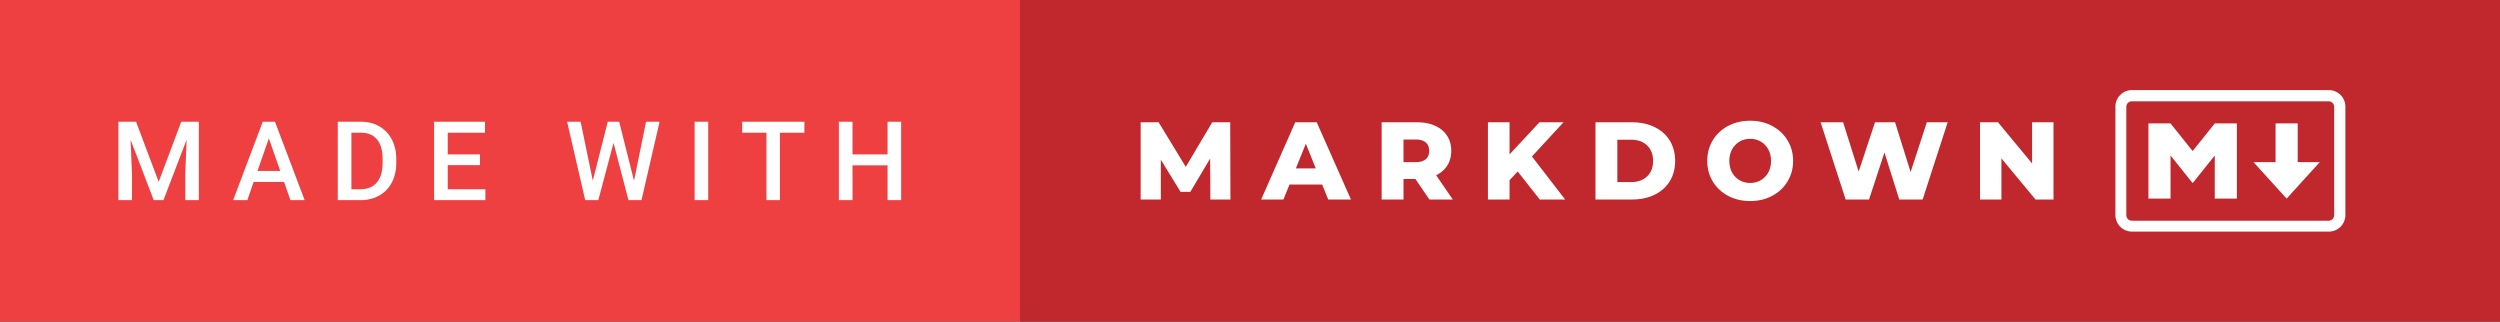
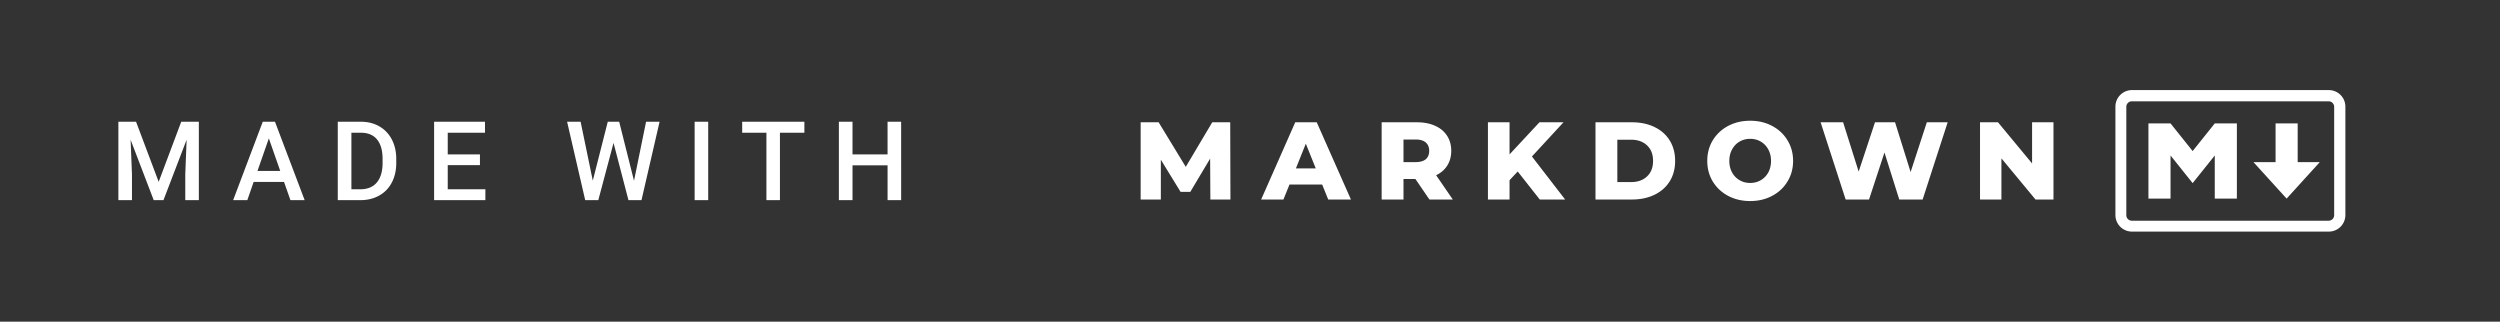
<svg xmlns="http://www.w3.org/2000/svg" width="272" height="35">
  <rect width="100%" height="100%" fill="#333333" stroke="none" />
-   <path d="M272 35H111V0h161z" fill="#c1282d" />
-   <path d="M111 35H0V0h111z" fill="#ef4041" />
  <path d="M98.045 21.777h-1.477v-3.791h-3.814v3.791H91.27v-8.531h1.483v3.55h3.814v-3.55h1.477zm-10.528-7.336h-2.66v7.336h-1.47v-7.336h-2.638v-1.195h6.768zm-10.464 7.336h-1.477v-8.531h1.477zm-8.073-2.11l1.312-6.421h1.47l-1.968 8.53h-1.418l-1.623-6.228-1.658 6.229H63.67l-1.969-8.531h1.47l1.325 6.41 1.629-6.41h1.242zm-16.762-1.699h-3.504v2.625h4.095v1.184h-5.578v-8.531h5.537v1.195h-4.054v2.356h3.504zM36.75 21.777v-8.531h2.52q1.13 0 2.003.504.879.504 1.36 1.43.48.925.48 2.12v.428q0 1.213-.486 2.133-.48.92-1.377 1.418-.891.498-2.045.498zm1.482-7.336v6.152h.967q1.166 0 1.787-.726.627-.733.639-2.098v-.474q0-1.39-.604-2.122-.603-.732-1.752-.732zm-7.33 5.35h-3.304l-.691 1.986h-1.541l3.222-8.531h1.33l3.229 8.531H31.6zm-2.888-1.196h2.473l-1.236-3.539zm-13.212-5.35l2.461 6.54 2.455-6.54h1.916v8.532h-1.477v-2.813l.147-3.761-2.52 6.574h-1.06l-2.514-6.568.147 3.756v2.812H12.88v-8.531zm217.16-3.443a1.8 1.8 0 00-1.804 1.804v11.788a1.8 1.8 0 001.804 1.804h21.411a1.8 1.8 0 001.804-1.804V11.606a1.8 1.8 0 00-1.804-1.804zm-.018 1.22h21.411a.6.6 0 01.602.602v11.788a.6.6 0 01-.602.601h-21.41a.6.6 0 01-.602-.601V11.624a.6.6 0 01.601-.602zm1.805 10.585v-8.18h2.405l2.406 3.008 2.406-3.007h2.405v8.18h-2.405v-4.692l-2.406 3.007-2.406-3.007v4.691zm15.036 0l-3.609-3.97h2.406v-4.21h2.405v4.21h2.406zm-25.367-8.302v8.4h-1.956l-3.708-4.476v4.476h-2.328v-8.4h1.956l3.708 4.476v-4.476zm-11.512 0l-2.724 8.4h-2.544l-1.608-5.112-1.68 5.112h-2.544l-2.724-8.4h2.448l1.692 5.364 1.776-5.364h2.184l1.692 5.412 1.764-5.412zm-21.487 8.568q-1.332 0-2.4-.564-1.056-.564-1.668-1.56-.6-.996-.6-2.244t.6-2.244q.612-.996 1.668-1.56 1.068-.564 2.4-.564t2.388.564q1.068.564 1.668 1.56.612.996.612 2.244t-.612 2.244q-.6.996-1.668 1.56-1.056.564-2.388.564zm0-1.968q.636 0 1.152-.3t.816-.84q.3-.552.3-1.26t-.3-1.248q-.3-.552-.816-.852t-1.152-.3-1.152.3-.816.852q-.3.54-.3 1.248t.3 1.26q.3.54.816.84t1.152.3zm-16.83-6.6h3.972q1.38 0 2.448.516t1.656 1.464.588 2.22-.588 2.22-1.656 1.464-2.448.516h-3.972zm3.876 6.504q1.08 0 1.728-.612.66-.612.66-1.692t-.66-1.692q-.648-.612-1.728-.612h-1.5v4.608zm-12.34-1.152l-.887.948v2.1h-2.352v-8.4h2.352v3.492l3.252-3.492h2.616l-3.432 3.72 3.612 4.68h-2.76zm-11.13.816h-1.296v2.232h-2.376v-8.4h3.84q1.14 0 1.98.384.84.372 1.296 1.08.456.696.456 1.644 0 .912-.432 1.596-.42.672-1.212 1.056l1.812 2.64h-2.544zm1.5-3.06q0-.588-.372-.912t-1.104-.324h-1.32v2.46h1.32q.732 0 1.104-.312.372-.324.372-.912zm-11.646 3.66h-3.552l-.66 1.632h-2.424l3.708-8.4h2.34l3.72 8.4h-2.472zm-.696-1.752l-1.08-2.688-1.08 2.688zm-11.466 3.384l-.024-4.452-2.16 3.624h-1.056l-2.148-3.504v4.332h-2.196v-8.4h1.956l2.952 4.848 2.88-4.848h1.956l.024 8.4z" fill="#fff" aria-label="MADE WITH" />
</svg>